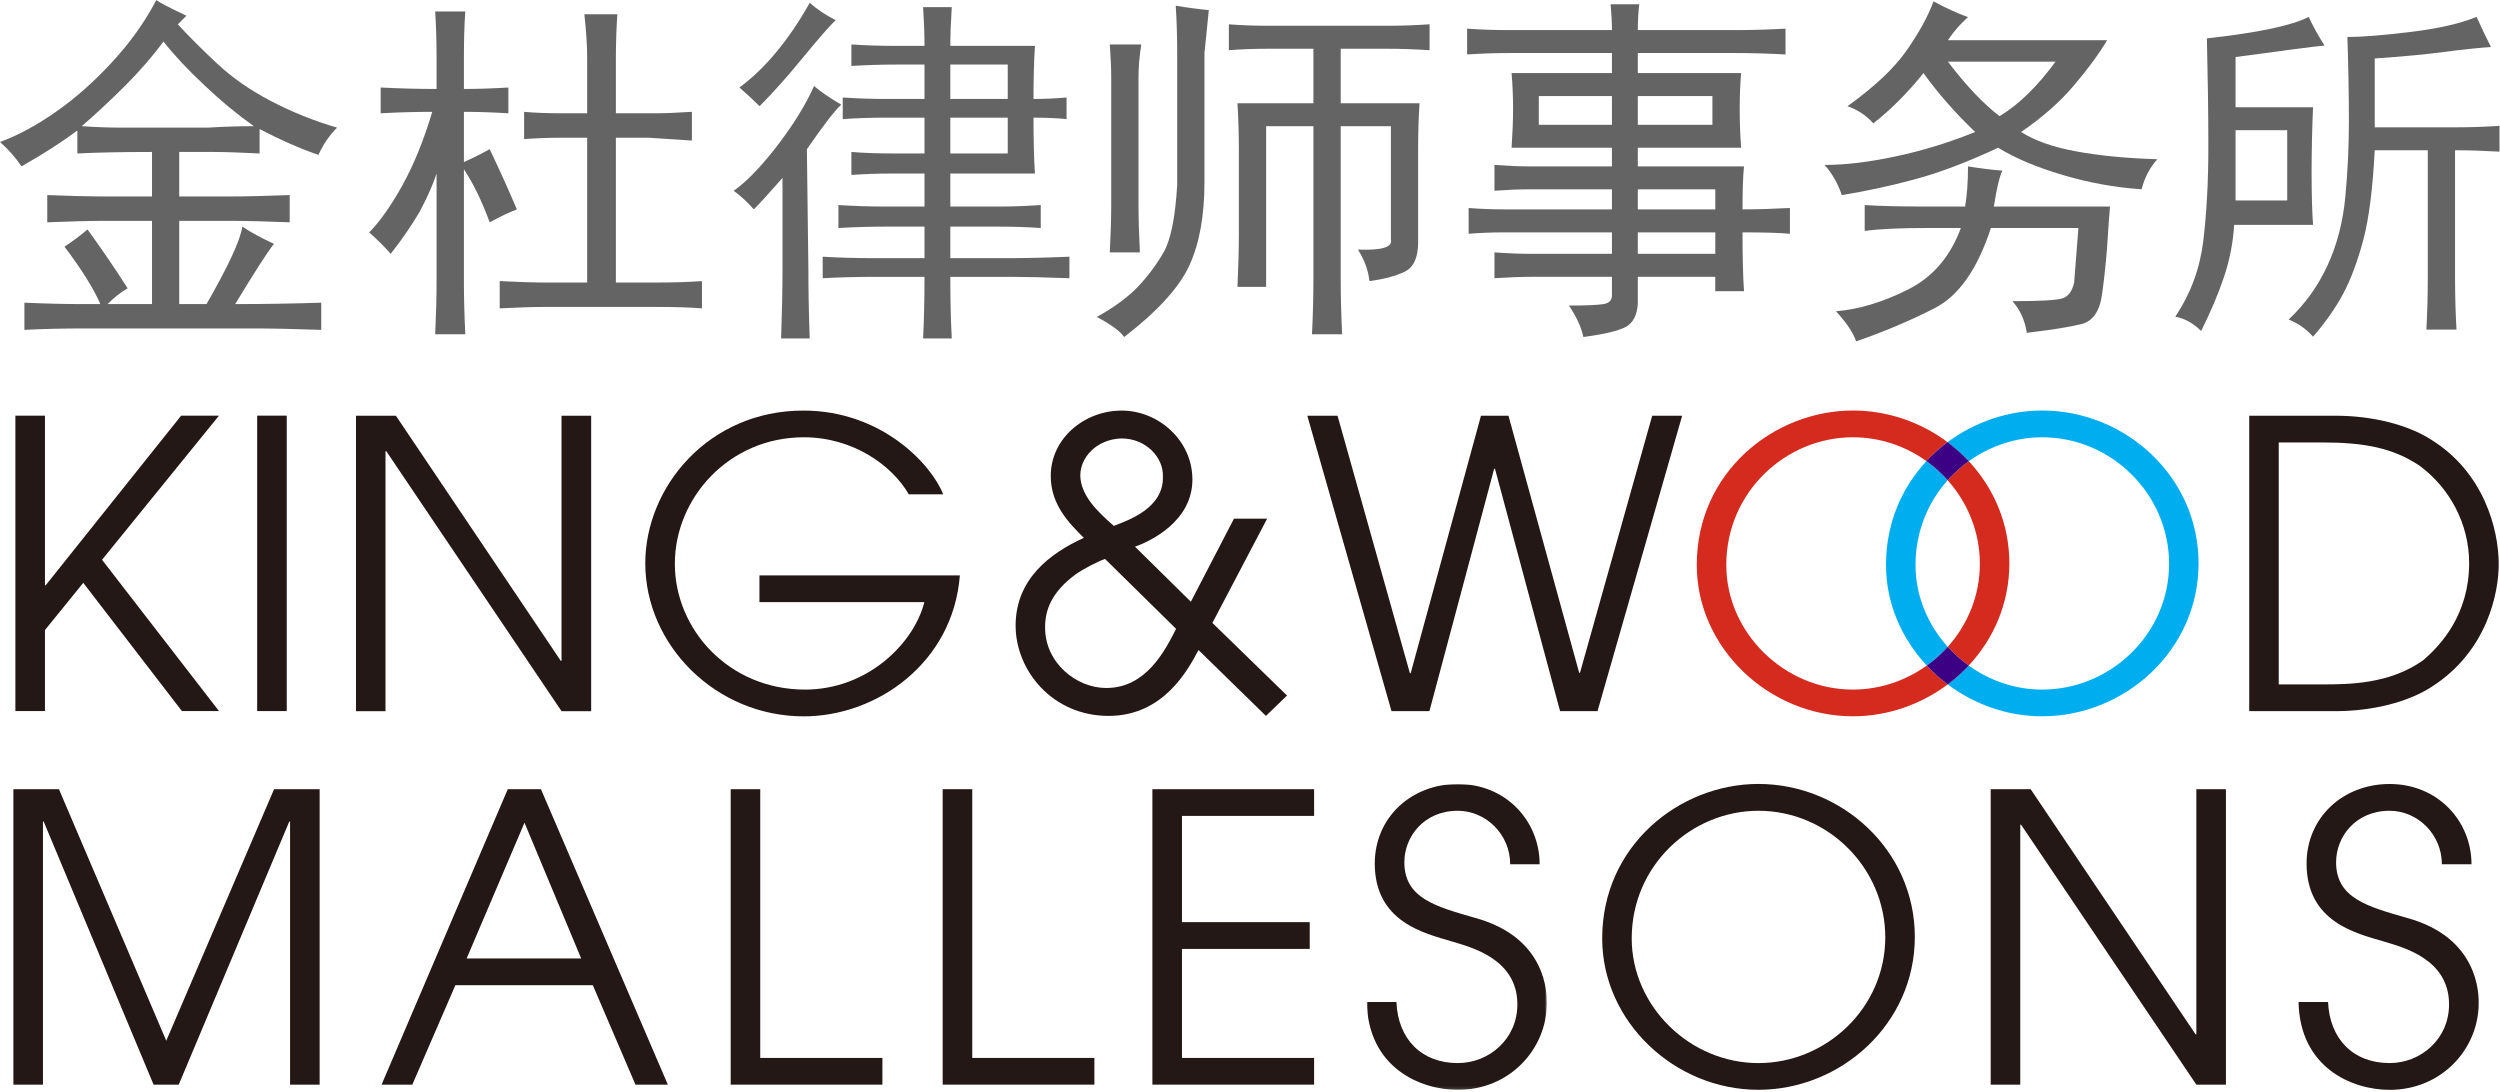
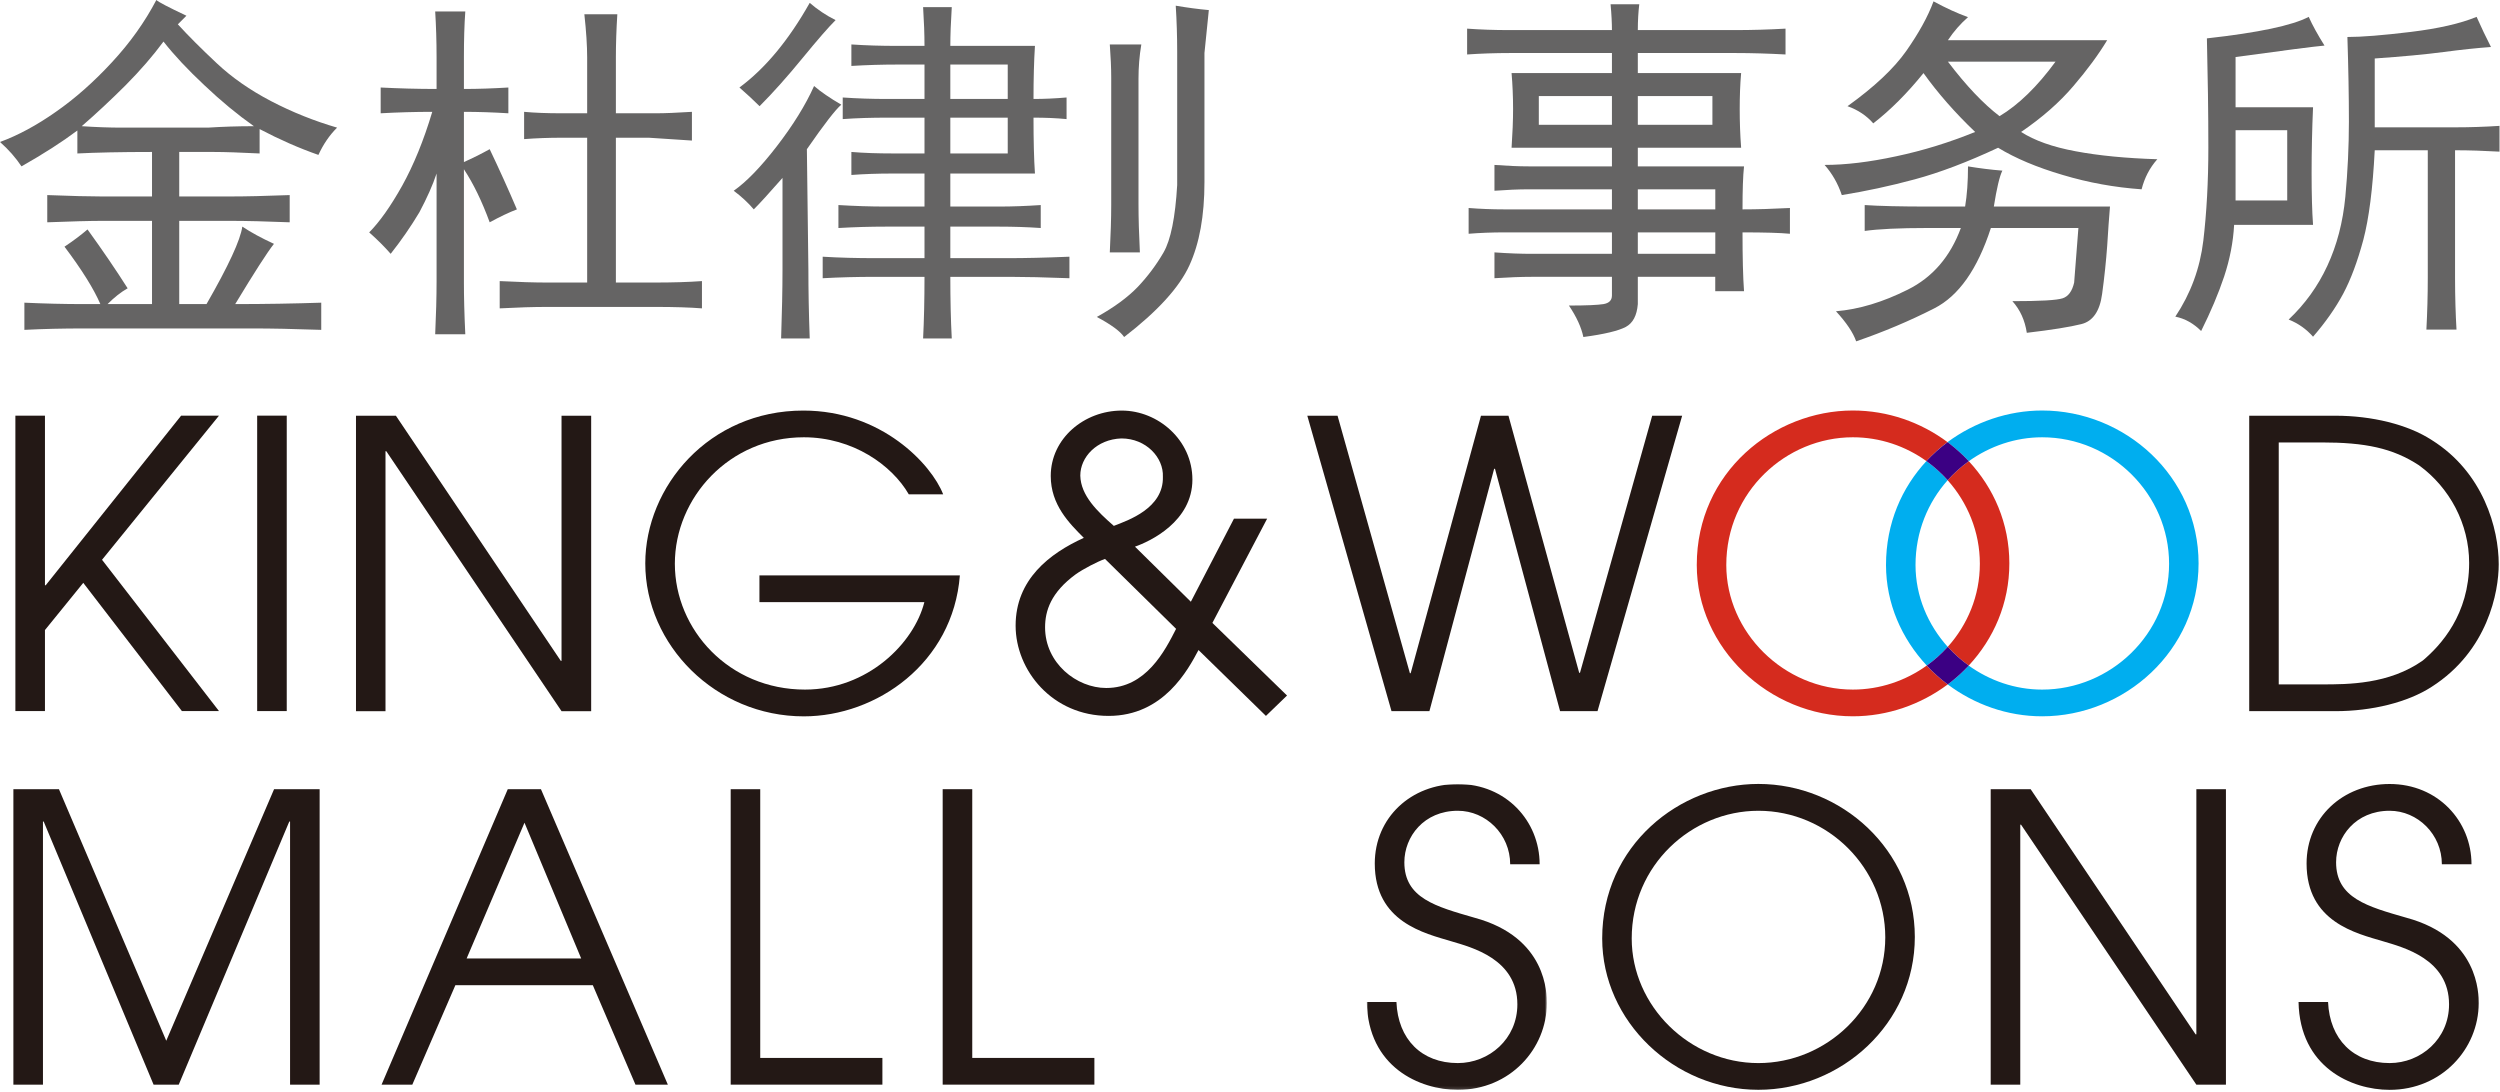
<svg xmlns="http://www.w3.org/2000/svg" xmlns:xlink="http://www.w3.org/1999/xlink" width="849px" height="371px" viewBox="0 0 849 371" version="1.1">
  <title>编组</title>
  <defs>
    <polygon id="path-1" points="0 2.84217094e-14 61.139 2.84217094e-14 61.139 103.866 0 103.866" />
  </defs>
  <g id="Page-1" stroke="none" stroke-width="1" fill="none" fill-rule="evenodd">
    <g id="编组">
      <polygon id="Fill-1" fill="#231815" points="15.267 213.962 28.277 197.933 61.775 241.483 74.371 241.483 34.65 190.101 74.371 141.15 61.517 141.15 15.514 198.767 15.267 198.767 15.267 141.15 5.223 141.15 5.223 241.483 15.267 241.483" />
      <polygon id="Fill-2" fill="#231815" points="87.334 241.484 97.378 241.484 97.378 141.151 87.334 141.151" />
      <polygon id="Fill-3" fill="#231815" points="130.917 153.232 131.185 153.232 190.696 241.515 200.76 241.515 200.76 141.173 190.696 141.173 190.696 224.434 190.448 224.434 134.44 141.173 120.893 141.173 120.893 241.515 130.917 241.515" />
      <g>
        <path d="M272.97,243.274 C297.644,243.274 323.657,225.23 325.97,195.396 L257.904,195.396 L257.904,204.488 L313.911,204.488 C310.387,218.462 294.666,234.183 273.377,234.183 C247.592,234.183 229.18,213.827 229.18,191.456 C229.18,169.085 247.592,148.501 272.97,148.501 C289.664,148.501 302.924,157.999 308.62,167.864 L320.292,167.864 C316.352,157.711 299.39,139.428 272.811,139.428 C240.694,139.428 219.137,165.313 219.137,191.327 C219.137,218.988 242.996,243.274 272.97,243.274" id="Fill-4" fill="#231815" />
        <path d="M376.485,243.121 C395.193,243.121 403.471,227.399 407.014,220.75 L429.911,243.121 L437.077,236.203 L411.729,211.54 L430.318,176.146 L419.053,176.146 L404.414,204.353 L385.437,185.645 C390.578,183.858 404.94,177.1 404.94,162.866 C404.94,149.438 393.288,139.434 380.961,139.434 C368.207,139.434 356.833,148.892 356.833,161.646 C356.833,171.412 363.047,177.636 368.068,182.657 C356.426,187.947 344.903,196.77 344.903,212.473 C344.903,227.668 357.369,243.121 376.485,243.121 M366.867,161.507 C366.867,155.264 372.416,149.181 380.822,148.892 C389.219,148.892 395.193,155.384 394.916,161.914 C395.193,172.613 383.134,176.692 378.252,178.589 C372.703,173.744 367.006,168.276 366.867,161.507 M365.379,194.984 C367.82,193.248 372.822,190.647 375.264,189.813 L399.402,213.555 C395.601,221.017 389.219,233.642 375.671,233.642 C365.627,233.642 354.908,225.226 354.908,213.058 C354.908,207.47 356.833,201.227 365.379,194.984" id="Fill-6" fill="#231815" />
        <polygon id="Fill-8" fill="#231815" points="485.428 241.51 507.411 159.201 507.699 159.201 529.802 241.51 542.517 241.51 571.259 141.178 561.086 141.178 536.562 228.489 536.293 228.489 512.275 141.178 502.935 141.178 479.066 228.617 478.797 228.617 454.233 141.178 443.96 141.178 472.555 241.51" />
        <path d="M825.808,233.233 C844.904,221.025 848.566,200.957 848.566,191.617 C848.566,179.539 843.405,160.422 825.808,149.435 C817.669,144.135 805.452,141.178 793.124,141.178 L763.835,141.178 L763.835,241.51 L793.124,241.51 C805.452,241.51 817.669,238.523 825.808,233.233 L825.808,233.233 Z M773.86,232.42 L773.86,150.25 L788.38,150.25 C803.149,150.25 812.508,152.145 821.471,158.002 C831.892,165.584 838.522,177.911 838.522,191.191 C838.522,208.688 828.905,219.139 822.8,224.3 C811.287,232.42 797.452,232.42 788.38,232.42 L773.86,232.42 Z" id="Fill-10" fill="#231815" />
        <polygon id="Fill-12" fill="#231815" points="14.589 279 14.837 279 52.155 368.346 60.701 368.346 98.237 279 98.505 279 98.505 368.346 108.549 368.346 108.549 268.014 93.076 268.014 56.463 353.438 20.018 268.014 4.545 268.014 4.545 368.346 14.589 368.346" />
        <path d="M172.44,268.009 L129.583,368.342 L140.024,368.342 L154.644,334.576 L201.322,334.576 L215.802,368.342 L226.799,368.342 L183.705,268.009 L172.44,268.009 Z M158.465,325.505 L178.117,279.394 L197.372,325.505 L158.465,325.505 Z" id="Fill-14" fill="#231815" />
        <polygon id="Fill-16" fill="#231815" points="299.663 359.273 258.175 359.273 258.175 268.013 248.142 268.013 248.142 368.345 299.663 368.345" />
        <polygon id="Fill-18" fill="#231815" points="320.133 268.009 320.133 368.342 371.654 368.342 371.654 359.27 330.177 359.27 330.177 268.009" />
-         <polygon id="Fill-20" fill="#231815" points="446.27 277.082 446.27 268.012 391.355 268.012 391.355 368.344 446.27 368.344 446.27 359.272 401.399 359.272 401.399 322.252 444.782 322.252 444.782 313.16 401.399 313.16 401.399 277.082" />
        <g transform="translate(464.164, 266.245)">
          <mask id="mask-2" fill="white">
            <use xlink:href="#path-1" />
          </mask>
          <g id="Clip-23" />
          <path d="M61.139,74.438 C61.139,71.451 61.317,52.087 36.594,45.417 C23.452,41.617 12.754,38.788 12.754,26.58 C12.754,17.895 19.384,9.091 30.916,9.091 C40.415,9.091 48.693,17.082 48.693,27.254 L58.697,27.254 C58.697,12.616 47.313,2.84217094e-14 30.916,2.84217094e-14 C15.076,2.84217094e-14 2.709,11.394 2.709,27.006 C2.709,46.917 19.671,50.708 28.743,53.427 C35.532,55.461 51.134,59.392 51.134,74.845 C51.134,86.636 41.487,94.775 30.916,94.775 C18.57,94.775 10.58,86.636 10.064,74.032 L0,74.032 C0.407,96.125 17.915,103.867 30.916,103.867 C48.693,103.867 61.139,89.891 61.139,74.438" id="Fill-22" fill="#231815" mask="url(#mask-2)" />
        </g>
        <path d="M544.106,318.701 C544.106,346.929 568.651,370.094 597.145,370.094 C625.193,370.094 650.274,347.742 650.274,318.176 C650.274,288.619 625.313,266.227 597.145,266.227 C570.408,266.227 544.106,287.12 544.106,318.701 M640.24,318.314 C640.24,342.175 620.31,361.022 597.145,361.022 C573.782,361.022 554.13,341.618 554.13,318.701 C554.13,293.79 574.486,275.339 597.145,275.339 C620.846,275.339 640.24,294.842 640.24,318.314" id="Fill-24" fill="#231815" />
        <polygon id="Fill-26" fill="#231815" points="745.883 351.248 745.615 351.248 689.608 268.008 676.04 268.008 676.04 368.35 686.084 368.35 686.084 280.066 686.353 280.066 745.883 368.35 755.927 368.35 755.927 268.008 745.883 268.008" />
        <path d="M811.521,361.019 C799.174,361.019 791.165,352.881 790.608,340.276 L780.584,340.276 C781.011,362.379 798.5,370.111 811.521,370.111 C829.257,370.111 841.762,356.136 841.762,340.683 C841.762,337.696 841.881,318.331 817.217,311.663 C804.057,307.871 793.338,305.032 793.338,292.825 C793.338,284.14 799.968,275.336 811.521,275.336 C821.019,275.336 829.257,283.327 829.257,293.499 L839.321,293.499 C839.321,278.87 827.917,266.246 811.521,266.246 C795.64,266.246 783.314,277.649 783.314,293.251 C783.314,313.161 800.236,316.962 809.328,319.671 C816.096,321.706 831.698,325.647 831.698,341.089 C831.698,352.881 822.081,361.019 811.521,361.019" id="Fill-28" fill="#231815" />
        <path d="M806.46,43.237 L806.46,19.861 C815.852,19.2 823.671,18.487 829.836,17.666 C836.022,16.843 841.344,16.292 845.936,15.962 C844.281,12.734 842.657,9.325 841.054,5.727 C835.51,8.012 828.071,9.697 818.639,10.849 C809.195,11.992 802.079,12.563 797.177,12.563 C797.508,22.959 797.689,32.532 797.689,41.283 C797.689,49.733 797.277,58.255 796.475,66.865 C795.653,75.466 793.618,83.275 790.37,90.252 C787.152,97.218 782.752,103.303 777.229,108.516 C780.477,109.809 783.243,111.764 785.509,114.35 C789.719,109.488 793.147,104.617 795.753,99.745 C798.35,94.863 800.605,88.799 802.58,81.48 C804.505,74.173 805.798,64.028 806.46,51.027 L824.474,51.027 L824.474,94.382 C824.474,100.226 824.313,106.081 824.002,111.925 L834.227,111.925 C833.926,106.712 833.735,100.878 833.735,94.382 L833.735,51.027 C838.607,51.027 843.66,51.207 848.832,51.498 L848.832,42.747 C843.66,43.077 838.768,43.237 834.227,43.237 L806.46,43.237 Z" id="Fill-30" fill="#656464" />
        <path d="M785.021,58.823 C785.021,51.386 785.181,43.907 785.511,36.428 L759.198,36.428 L759.198,19.367 C775.778,17.101 785.822,15.789 789.401,15.478 C787.156,11.909 785.351,8.641 784.039,5.724 C778.504,8.641 766.987,11.088 749.464,13.032 C749.775,26.033 749.956,38.364 749.956,50.072 C749.956,61.74 749.364,72.296 748.251,81.709 C747.119,91.151 743.941,99.742 738.739,107.531 C741.986,108.182 744.903,109.807 747.509,112.413 C750.757,105.907 753.364,99.742 755.319,93.908 C757.253,88.053 758.396,82.219 758.707,76.365 L785.511,76.365 C785.181,71.825 785.021,65.97 785.021,58.823 L785.021,58.823 Z M759.198,68.086 L776.74,68.086 L776.74,44.218 L759.198,44.218 L759.198,68.086 Z" id="Fill-32" fill="#656464" />
        <path d="M680.003,57.948 C676.103,57.638 672.233,57.146 668.335,56.505 C668.335,61.708 668.004,66.249 667.352,70.148 L655.172,70.148 C645.449,70.148 638.121,69.968 633.249,69.636 L633.249,78.428 C637.81,77.786 644.938,77.426 654.711,77.426 L665.908,77.426 C662.319,87.179 656.316,94.167 647.855,98.377 C639.414,102.607 631.334,105.052 623.495,105.705 C627.084,109.594 629.35,113.022 630.353,115.919 C639.744,112.691 648.616,108.932 656.877,104.721 C665.166,100.511 671.562,91.429 676.103,77.426 L705.825,77.426 L704.382,95.951 C703.71,98.888 702.417,100.652 700.502,101.294 C698.527,101.966 692.824,102.276 683.411,102.276 C686.037,105.193 687.661,108.792 688.303,113.022 C696.743,112.03 702.908,111.048 706.827,110.065 C710.707,109.112 713.093,105.705 713.875,99.85 C714.677,94.016 715.228,88.593 715.599,83.541 C715.909,78.509 716.221,74.048 716.552,70.148 L677.106,70.148 C678.088,63.964 679.04,59.903 680.003,57.948" id="Fill-34" fill="#656464" />
        <path d="M686.367,44.811 C693.494,39.96 699.429,34.748 704.139,29.204 C708.841,23.71 712.68,18.498 715.597,13.646 L661.516,13.646 C663.461,10.708 665.726,8.123 668.333,5.827 C664.754,4.534 660.854,2.759 656.624,0.464 C654.71,5.676 651.592,11.27 647.382,17.285 C643.151,23.299 636.495,29.544 627.413,36.06 C630.982,37.333 633.899,39.289 636.164,41.895 C642.039,37.333 647.702,31.66 653.217,24.823 C658.118,31.66 663.952,38.316 670.759,44.811 C661.987,48.38 653.086,51.137 643.964,53.072 C634.872,55.037 626.772,56.008 619.625,56.008 C622.211,58.925 624.166,62.354 625.478,66.253 C633.578,64.941 641.869,63.176 650.299,60.89 C658.739,58.615 668.162,55.037 678.557,50.174 C684.412,53.744 691.709,56.831 700.501,59.416 C709.252,62.043 718.164,63.647 727.286,64.289 C728.268,60.419 730.022,56.991 732.629,54.074 C721.923,53.744 712.68,52.841 704.871,51.368 C697.073,49.923 690.888,47.728 686.367,44.811 M661.516,20.944 L698.055,20.944 C691.85,29.404 685.545,35.549 679.049,39.449 C673.525,35.239 667.671,29.053 661.516,20.944" id="Fill-36" fill="#656464" />
        <path d="M592.272,56.5 L556.204,56.5 L556.204,50.175 L591.289,50.175 C590.938,45.613 590.807,41.253 590.807,37.022 C590.807,32.792 590.938,28.723 591.289,24.823 L556.204,24.823 L556.204,18.007 L589.334,18.007 C594.858,18.007 600.551,18.187 606.365,18.498 L606.365,9.727 C600.551,10.057 594.858,10.218 589.334,10.218 L556.204,10.218 C556.204,6.98 556.384,4.053 556.695,1.446 L546.952,1.446 C547.283,5.025 547.413,7.941 547.413,10.218 L512.368,10.218 C507.516,10.218 502.794,10.057 498.233,9.727 L498.233,18.498 C502.794,18.187 507.676,18.007 512.859,18.007 L547.413,18.007 L547.413,24.823 L513.33,24.823 C513.661,28.723 513.841,32.792 513.841,37.022 C513.841,40.912 513.661,45.283 513.33,50.175 L547.413,50.175 L547.413,56.5 L519.184,56.5 C515.626,56.5 511.726,56.319 507.516,56.009 L507.516,64.78 C511.726,64.47 515.626,64.289 519.184,64.289 L547.413,64.289 L547.413,71.105 L510.924,71.105 C506.694,71.105 502.624,70.945 498.745,70.634 L498.745,79.386 C502.624,79.074 506.694,78.914 510.924,78.914 L547.413,78.914 L547.413,86.202 L520.167,86.202 C516.598,86.202 512.368,86.062 507.516,85.711 L507.516,94.481 C512.368,94.172 516.598,94.011 520.167,94.011 L547.413,94.011 L547.413,100.336 C547.413,101.96 546.48,102.942 544.536,103.273 C542.581,103.584 538.681,103.765 532.807,103.765 C535.414,107.645 537.038,111.202 537.709,114.45 C544.836,113.508 549.627,112.335 552.074,111.042 C554.52,109.749 555.893,107.173 556.204,103.273 L556.204,94.011 L582.498,94.011 L582.498,98.893 L592.272,98.893 C591.92,94.011 591.76,87.335 591.76,78.914 C599.238,78.914 604.601,79.074 607.859,79.386 L607.859,70.634 C601.985,70.945 596.642,71.105 591.76,71.105 C591.76,64.62 591.92,59.728 592.272,56.5 L592.272,56.5 Z M556.204,42.386 L581.535,42.386 L581.535,32.632 L556.204,32.632 L556.204,42.386 Z M522.583,42.386 L547.413,42.386 L547.413,32.632 L522.583,32.632 L522.583,42.386 Z M556.204,86.202 L582.518,86.202 L582.518,78.914 L556.204,78.914 L556.204,86.202 Z M556.204,71.105 L582.518,71.105 L582.518,64.289 L556.204,64.289 L556.204,71.105 Z" id="Fill-38" fill="#656464" />
        <path d="M387.595,15.09 L376.889,15.09 C377.199,19.3 377.37,23.06 377.37,26.307 L377.37,69.632 C377.37,74.213 377.199,79.567 376.889,85.711 L387.104,85.711 C386.793,79.567 386.633,74.043 386.633,69.171 L386.633,26.778 C386.633,22.879 386.933,18.969 387.595,15.09" id="Fill-40" fill="#656464" />
        <path d="M399.772,17.538 L399.772,62.849 C399.13,73.865 397.576,81.504 395.15,85.714 C392.705,89.944 389.768,93.854 386.399,97.423 C382.971,100.981 378.33,104.39 372.476,107.638 C377.377,110.244 380.445,112.519 381.758,114.454 C393.136,105.703 400.513,97.573 403.922,90.115 C407.35,82.637 409.034,73.225 409.034,61.847 L409.034,18.01 C409.676,11.845 410.167,6.983 410.518,3.425 C406.899,3.094 403.18,2.602 399.281,1.932 C399.611,7.124 399.772,12.336 399.772,17.538" id="Fill-42" fill="#656464" />
-         <path d="M430.472,8.747 C426.242,8.747 421.861,8.606 417.32,8.256 L417.32,17.047 C421.52,16.717 425.91,16.557 430.472,16.557 L446.039,16.557 L446.039,35.06 L420.247,35.06 C420.547,40.254 420.718,45.476 420.718,50.669 L420.718,79.389 C420.718,84.592 420.547,90.605 420.247,97.422 L429.981,97.422 L429.981,42.851 L446.039,42.851 L446.039,94.485 C446.039,100.65 445.879,106.996 445.548,113.512 L455.783,113.512 C455.452,106.344 455.302,100.179 455.302,94.976 L455.302,42.851 L472.353,42.851 L472.353,81.323 C473.015,83.949 469.255,85.083 461.156,84.752 C463.402,88.34 464.714,91.899 465.045,95.458 C469.927,94.816 473.877,93.783 476.974,92.29 C480.041,90.847 481.595,87.528 481.595,82.326 L481.595,50.669 C481.595,45.145 481.746,39.953 482.076,35.06 L455.302,35.06 L455.302,16.557 L471.37,16.557 C475.601,16.557 480.302,16.717 485.485,17.047 L485.485,8.256 C480.302,8.606 475.601,8.747 471.37,8.747 L430.472,8.747 Z" id="Fill-44" fill="#656464" />
        <path d="M251.111,29.715 C253.717,31.991 255.983,34.096 257.947,36.061 C262.509,31.5 267.361,26.056 272.553,19.711 C277.736,13.386 281.495,9.075 283.77,6.83 C280.502,5.206 277.585,3.221 274.979,0.976 C267.832,13.647 259.903,23.22 251.111,29.715" id="Fill-46" fill="#656464" />
        <path d="M274.018,50.666 C279.872,42.205 283.771,37.174 285.706,35.549 C281.807,33.284 278.719,31.169 276.464,29.204 C273.546,35.729 269.296,42.536 263.793,49.684 C258.28,56.831 253.377,61.844 249.167,64.78 C251.773,66.726 254.049,68.83 255.984,71.105 C257.939,69.171 261.197,65.582 265.738,60.42 L265.738,91.545 C265.738,98.382 265.557,106.19 265.267,114.942 L274.98,114.942 C274.659,106.19 274.529,98.382 274.529,91.545 L274.018,50.666 Z" id="Fill-48" fill="#656464" />
        <path d="M322.73,87.669 L322.73,76.963 L339.29,76.963 C344.152,76.963 348.843,77.114 353.434,77.434 L353.434,69.636 C348.532,69.966 343.831,70.147 339.29,70.147 L322.73,70.147 L322.73,58.931 L351.469,58.931 C351.139,54.068 350.978,47.733 350.978,39.953 C354.877,39.953 358.597,40.094 362.206,40.444 L362.206,33.106 C358.286,33.438 354.547,33.608 350.978,33.608 C350.978,26.782 351.139,20.787 351.469,15.585 L322.73,15.585 C322.73,12.015 322.89,7.636 323.221,2.422 L313.487,2.422 C313.798,7.295 313.959,11.665 313.959,15.585 L304.716,15.585 C299.172,15.585 293.99,15.425 289.128,15.094 L289.128,22.392 C294.301,22.081 299.513,21.921 304.716,21.921 L313.959,21.921 L313.959,33.608 L301.288,33.608 C296.105,33.608 291.053,33.438 286.191,33.106 L286.191,40.444 C291.053,40.094 296.105,39.953 301.288,39.953 L313.959,39.953 L313.959,52.112 L303.272,52.112 C298.04,52.112 293.318,51.953 289.128,51.602 L289.128,59.42 C293.318,59.1 298.04,58.931 303.272,58.931 L313.959,58.931 L313.959,70.147 L300.796,70.147 C295.614,70.147 290.251,69.966 284.728,69.636 L284.728,77.434 C290.251,77.114 295.614,76.963 300.796,76.963 L313.959,76.963 L313.959,87.669 L296.927,87.669 C291.053,87.669 285.239,87.528 279.385,87.178 L279.385,94.486 C285.239,94.165 291.053,94.016 296.927,94.016 L313.959,94.016 C313.959,101.784 313.798,108.79 313.487,114.945 L323.221,114.945 C322.89,108.79 322.73,101.784 322.73,94.016 L343.209,94.016 C348.061,94.016 354.717,94.165 363.178,94.486 L363.178,87.178 C354.717,87.528 347.911,87.669 342.698,87.669 L322.73,87.669 Z M322.73,33.608 L342.227,33.608 L342.227,21.921 L322.73,21.921 L322.73,33.608 Z M322.73,52.112 L342.227,52.112 L342.227,39.953 L322.73,39.953 L322.73,52.112 Z" id="Fill-50" fill="#656464" />
        <path d="M209.154,95.951 L209.154,46.772 L220.351,46.772 C225.564,47.082 230.415,47.413 234.977,47.733 L234.977,37.98 C229.774,38.31 225.714,38.472 222.797,38.472 L209.154,38.472 L209.154,19.475 C209.154,14.934 209.315,10.062 209.645,4.85 L198.448,4.85 C199.09,10.704 199.4,15.576 199.4,19.475 L199.4,38.472 L190.629,38.472 C185.778,38.472 181.547,38.31 177.988,37.98 L177.988,47.243 C182.209,46.922 186.439,46.772 190.629,46.772 L199.4,46.772 L199.4,95.951 L185.778,95.951 C181.547,95.951 176.224,95.79 169.698,95.46 L169.698,104.722 C175.873,104.391 181.216,104.231 185.778,104.231 L222.797,104.231 C228.972,104.231 234.154,104.391 238.385,104.722 L238.385,95.46 C233.844,95.79 228.461,95.951 222.306,95.951 L209.154,95.951 Z" id="Fill-52" fill="#656464" />
        <path d="M166.296,75.491 C169.875,73.556 172.952,72.083 175.538,71.111 C172.641,64.294 169.544,57.477 166.296,50.661 C163.358,52.295 160.442,53.738 157.545,55.032 L157.545,37.98 C162.397,37.98 167.408,38.15 172.641,38.471 L172.641,29.72 C167.408,30.031 162.397,30.212 157.545,30.212 L157.545,19.475 C157.545,13.64 157.685,8.459 158.016,3.897 L147.791,3.897 C148.091,8.749 148.262,13.952 148.262,19.475 L148.262,30.212 C141.746,30.212 135.441,30.031 129.276,29.72 L129.276,38.471 C135.11,38.15 140.944,37.98 146.798,37.98 C143.881,47.733 140.453,56.094 136.573,63.081 C132.674,70.048 128.935,75.331 125.377,78.92 C128.294,81.506 130.719,83.952 132.674,86.197 C136.243,81.676 139.511,76.965 142.428,72.083 C145.014,67.211 146.969,62.841 148.262,58.93 L148.262,95.46 C148.262,100.983 148.091,106.997 147.791,113.513 L158.016,113.513 C157.685,106.677 157.545,100.823 157.545,95.951 L157.545,57.477 C160.772,62.359 163.669,68.344 166.296,75.491" id="Fill-54" fill="#656464" />
        <path d="M72.556,51.604 C76.475,51.604 81.658,51.805 88.164,52.116 L88.164,43.836 C94.971,47.415 101.626,50.332 108.132,52.607 C109.776,49.039 111.851,45.951 114.477,43.344 C106.679,41.069 99.201,38.072 92.033,34.333 C84.886,30.594 78.741,26.314 73.538,21.412 C68.366,16.56 63.965,12.169 60.396,8.259 L63.313,5.342 C57.148,2.425 53.72,0.641 53.099,0 C49.18,7.478 44.167,14.525 37.982,21.181 C31.837,27.837 25.492,33.441 18.966,37.982 C12.49,42.542 6.165,45.951 0,48.216 C2.937,50.803 5.343,53.58 7.298,56.497 C14.736,52.287 21.081,48.216 26.274,44.317 L26.274,52.116 C32.459,51.805 40.919,51.604 51.625,51.604 L51.625,66.721 L34.594,66.721 C30.364,66.721 24.199,66.561 16.049,66.25 L16.049,75.493 C24.199,75.182 30.504,75.001 35.065,75.001 L51.625,75.001 L51.625,103.27 L36.528,103.27 C38.804,100.985 41.05,99.201 43.345,97.907 C39.426,91.742 34.905,85.085 29.722,77.918 C27.427,79.874 24.84,81.818 21.903,83.773 C27.757,91.542 31.837,98.067 34.082,103.27 L28.248,103.27 C21.753,103.27 15.097,103.099 8.28,102.789 L8.28,112.021 C14.736,111.69 21.432,111.54 28.248,111.54 L86.219,111.54 C92.033,111.54 99.692,111.69 109.095,112.021 L109.095,102.789 C99.692,103.099 89.938,103.27 79.873,103.27 C86.359,92.544 90.74,85.708 93.035,82.81 C88.805,80.856 85.226,78.921 82.289,76.957 C81.658,81.498 77.588,90.289 70.13,103.27 L60.868,103.27 L60.868,75.001 L77.919,75.001 C83.773,75.001 90.59,75.182 98.379,75.493 L98.379,66.25 C90.279,66.561 83.462,66.721 77.919,66.721 L60.868,66.721 L60.868,51.604 L72.556,51.604 Z M41.41,43.344 C37.18,43.344 32.619,43.184 27.757,42.853 C32.619,38.643 37.591,34.001 42.643,28.969 C47.636,23.938 51.936,18.965 55.525,14.114 C59.083,18.675 63.724,23.627 69.429,28.969 C75.082,34.333 80.666,38.934 86.219,42.853 C80.666,42.853 75.493,43.034 70.621,43.344 L41.41,43.344 Z" id="Fill-56" fill="#656464" />
        <path d="M629.225,243.255 C641.045,243.255 652.31,239.245 661.441,232.437 C661.401,232.417 661.382,232.378 661.362,232.358 C658.821,230.462 656.479,228.348 654.344,226.065 L654.325,226.045 L654.325,226.026 C647.179,231.156 638.454,234.184 629.225,234.184 C605.88,234.184 586.248,214.8 586.248,191.883 C586.248,166.961 606.585,148.5 629.225,148.5 C638.524,148.5 647.159,151.528 654.215,156.589 C656.419,154.218 658.801,152.064 661.382,150.149 C652.29,143.379 641.065,139.409 629.225,139.409 C602.536,139.409 576.224,160.272 576.224,191.883 C576.224,220.07 600.769,243.255 629.225,243.255" id="Fill-58" fill="#D52B1E" />
        <path d="M661.462,219.664 C663.596,222.007 665.978,224.16 668.578,226.026 C677.025,216.955 682.374,204.916 682.374,191.328 C682.374,177.73 677.064,165.721 668.598,156.62 C667.337,157.533 666.117,158.506 664.955,159.548 C664.876,159.607 664.836,159.667 664.757,159.726 C663.596,160.768 662.475,161.881 661.422,163.081 C668.211,170.694 672.359,180.639 672.359,191.457 C672.359,202.354 668.171,212.161 661.462,219.664" id="Fill-60" fill="#D52B1E" />
        <path d="M640.488,191.885 C640.488,204.947 645.817,216.906 654.333,226.017 L654.333,226.037 C656.923,224.161 659.305,222.047 661.439,219.665 C654.7,212.161 650.511,202.415 650.511,191.885 C650.511,180.56 654.74,170.596 661.419,163.082 C659.275,160.67 656.843,158.507 654.214,156.581 C656.417,154.219 658.829,152.066 661.4,150.15 C663.979,152.105 666.401,154.259 668.615,156.621 L668.595,156.621 C675.791,151.49 684.435,148.502 693.508,148.502 C717.228,148.502 736.622,168.005 736.622,191.458 C736.622,215.338 716.692,234.186 693.508,234.186 C684.277,234.186 675.672,231.118 668.575,226.037 C666.401,228.369 664.04,230.503 661.459,232.439 C670.471,239.188 681.627,243.257 693.508,243.257 C721.555,243.257 746.635,220.886 746.635,191.32 C746.635,161.782 721.694,139.41 693.508,139.41 C682.034,139.41 670.67,143.272 661.38,150.15 C658.808,152.066 656.417,154.219 654.214,156.581 C645.896,165.564 640.488,177.603 640.488,191.885" id="Fill-62" fill="#00AEEF" />
-         <path d="M664.951,159.55 C666.112,158.509 667.334,157.536 668.594,156.622 L668.613,156.622 C666.4,154.261 663.978,152.107 661.408,150.152 C658.828,152.068 656.426,154.221 654.212,156.583 C656.852,158.509 659.274,160.672 661.428,163.074 C662.471,161.873 663.592,160.772 664.753,159.729 C664.832,159.67 664.872,159.611 664.951,159.55" id="Fill-64" fill="#3B0083" />
+         <path d="M664.951,159.55 C666.112,158.509 667.334,157.536 668.594,156.622 L668.613,156.622 C666.4,154.261 663.978,152.107 661.408,150.152 C658.828,152.068 656.426,154.221 654.212,156.583 C656.852,158.509 659.274,160.672 661.428,163.074 C662.471,161.873 663.592,160.772 664.753,159.729 " id="Fill-64" fill="#3B0083" />
        <path d="M668.577,226.042 L668.577,226.023 C665.976,224.167 663.595,222.013 661.461,219.661 L661.439,219.661 C659.306,222.053 656.924,224.167 654.323,226.042 L654.345,226.062 C656.476,228.345 658.83,230.458 661.361,232.364 C661.38,232.385 661.4,232.424 661.439,232.435 L661.461,232.454 L661.461,232.435 C664.04,230.499 666.403,228.364 668.577,226.042" id="Fill-66" fill="#3B0083" />
      </g>
    </g>
  </g>
</svg>